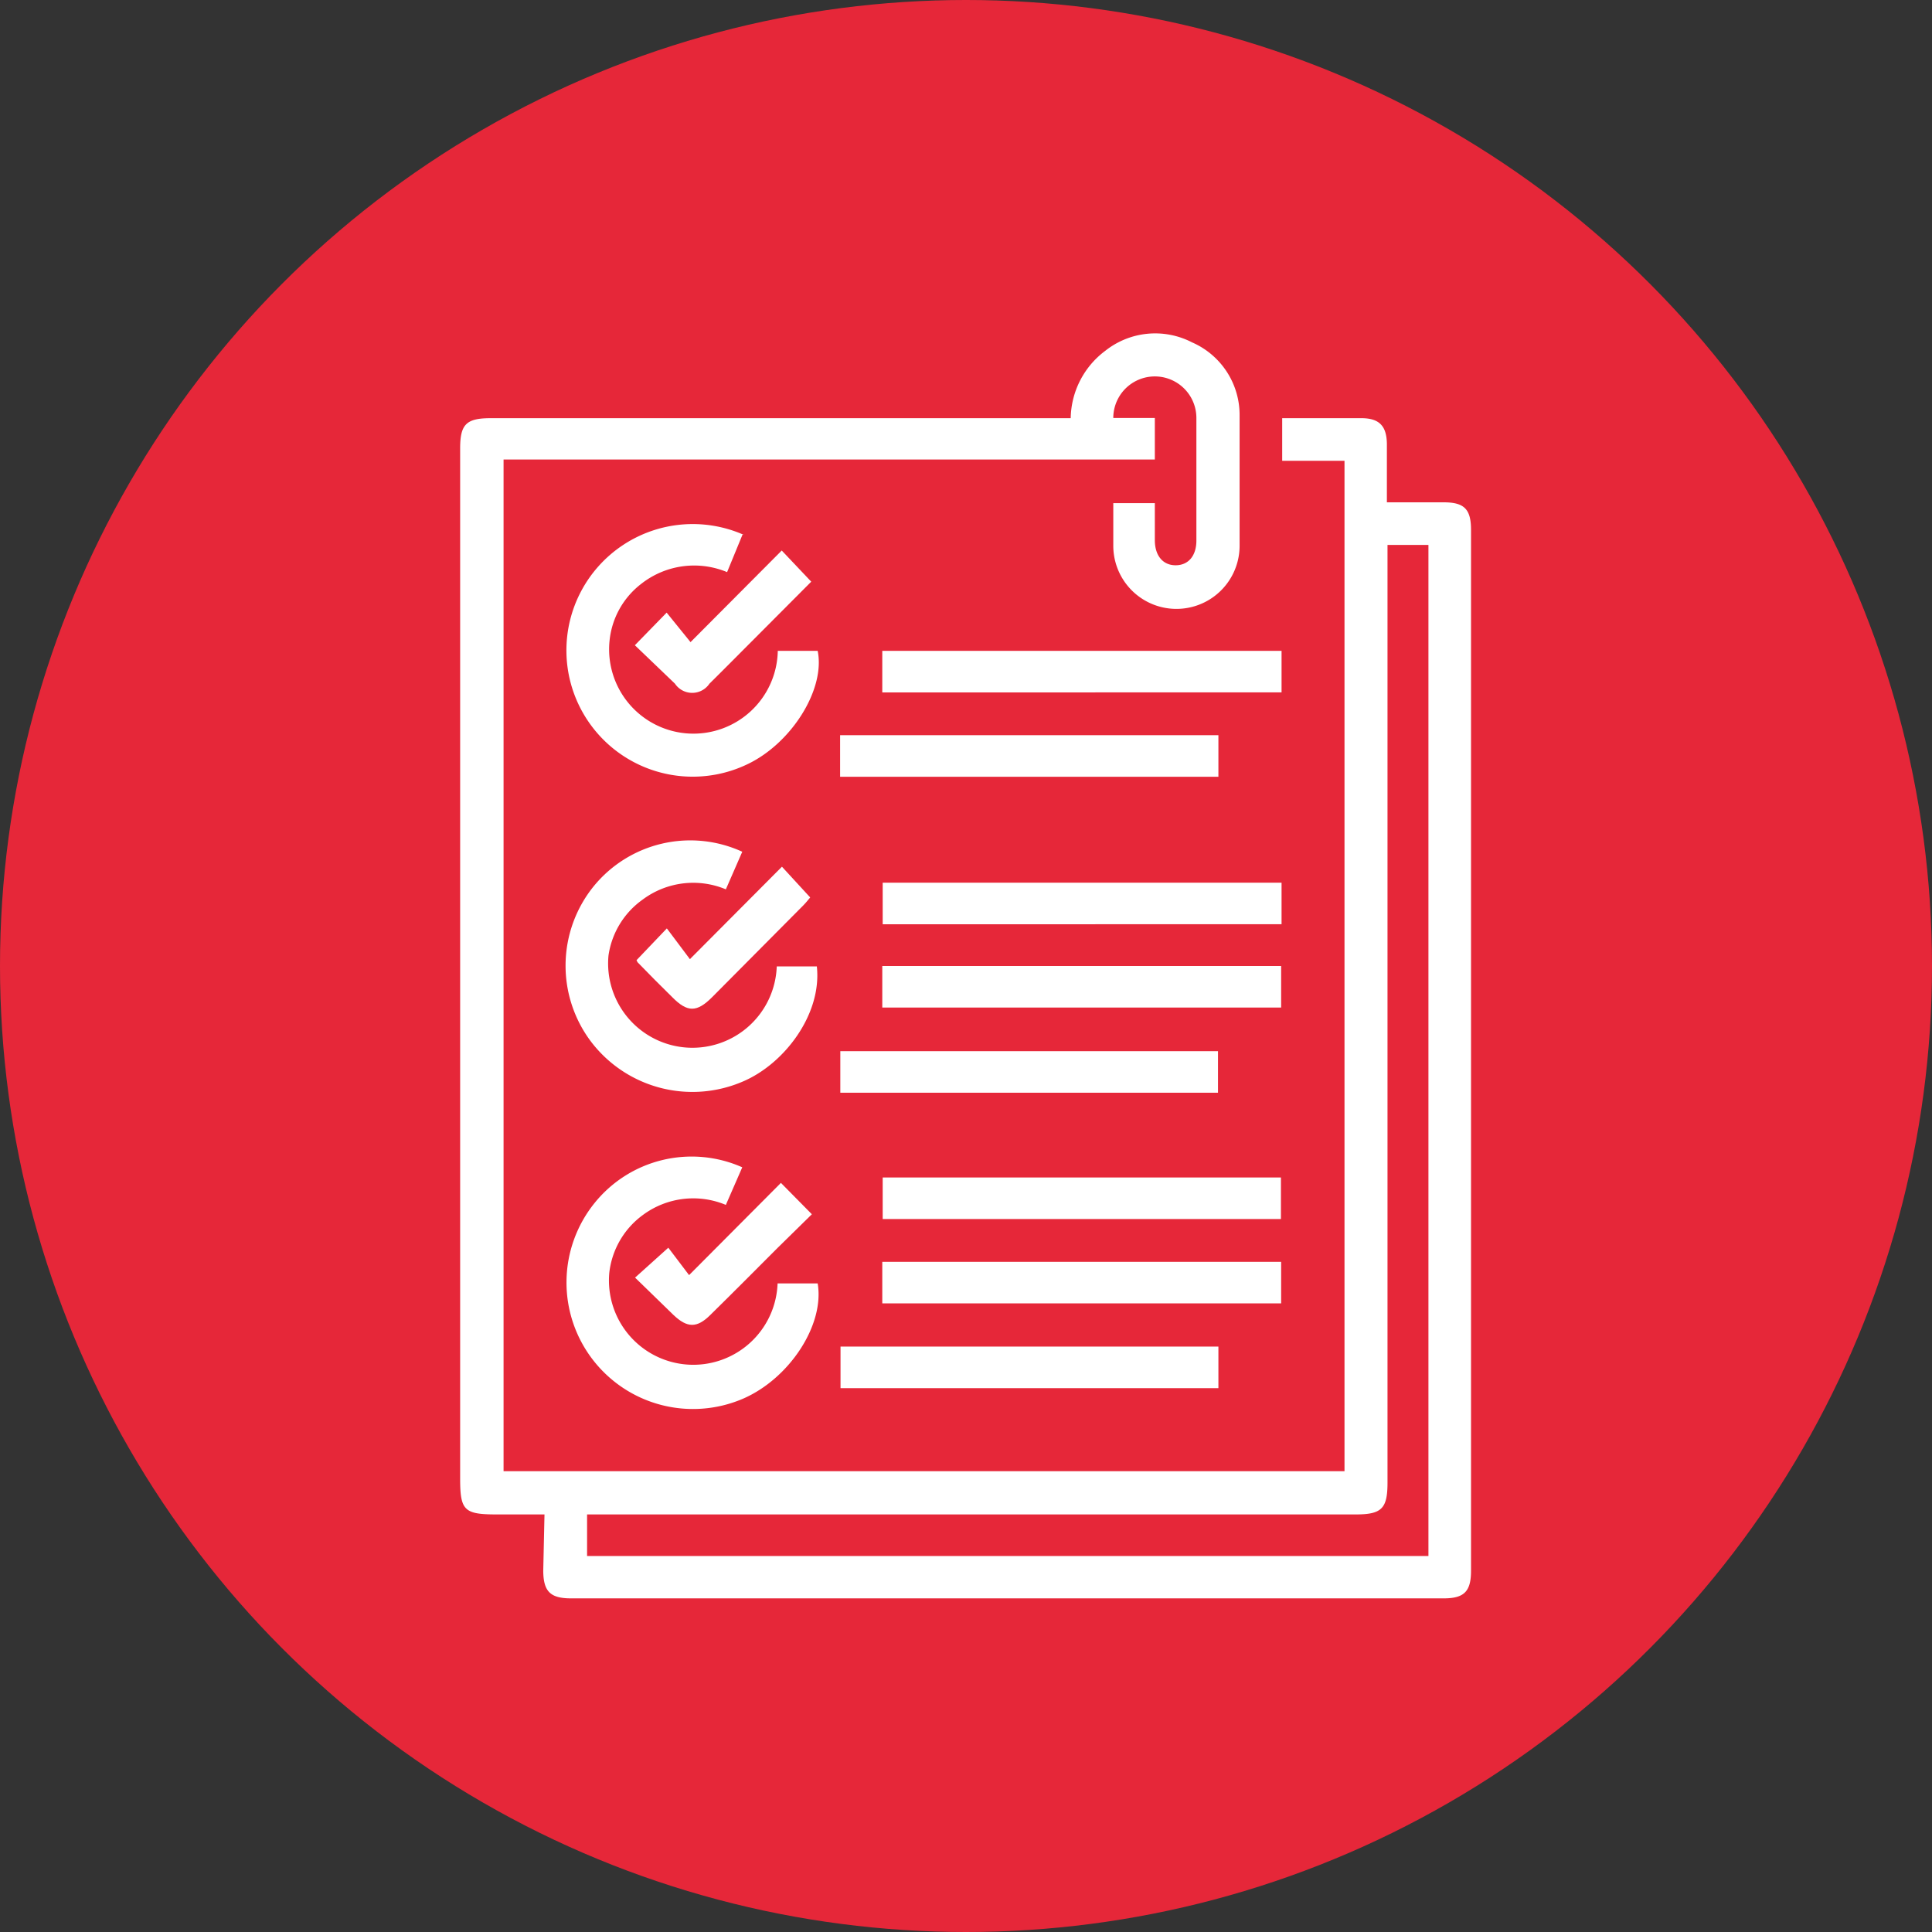
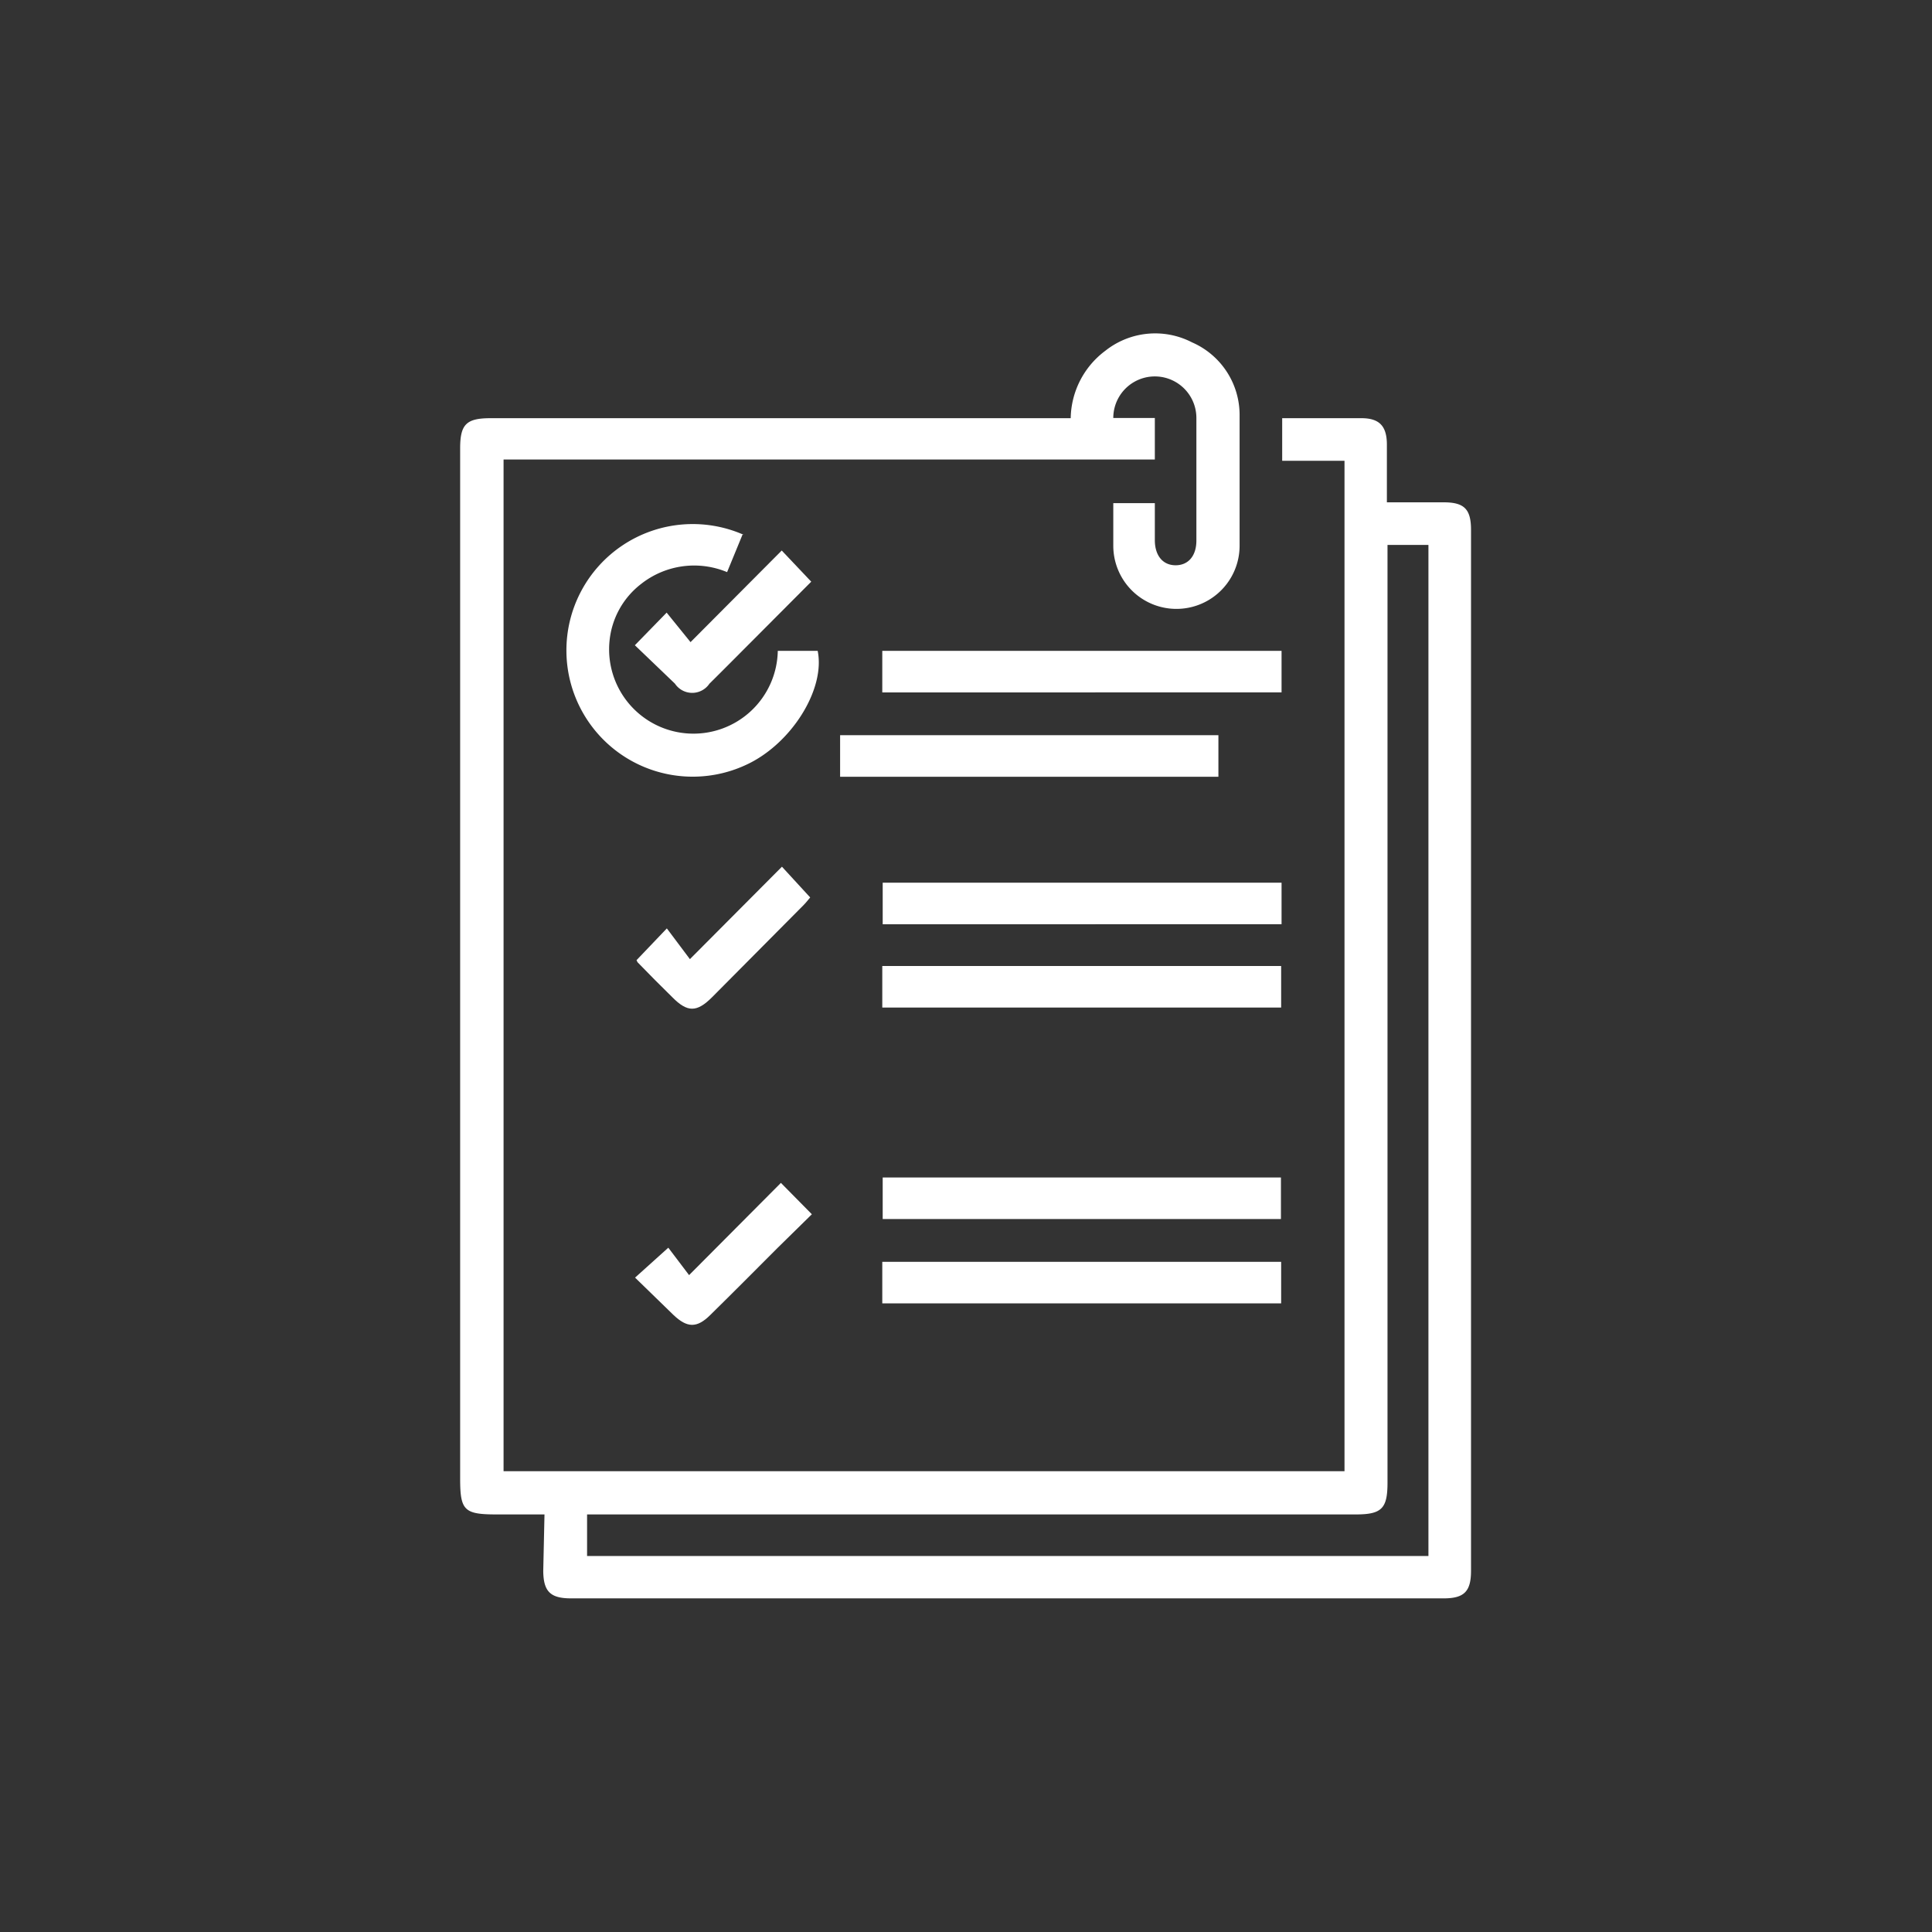
<svg xmlns="http://www.w3.org/2000/svg" viewBox="0 0 93 93">
  <rect x="0" y="0" width="93" height="93" fill="#333333" stroke="none" />
  <defs>
    <style>.cls-1{fill:#e62739;}.cls-2{fill:#fff;}</style>
  </defs>
  <g id="Capa_2" data-name="Capa 2">
    <g id="Capa_1-2" data-name="Capa 1">
-       <circle class="cls-1" cx="46.5" cy="46.5" r="46.5" />
      <path class="cls-2" d="M26.21,72.9h-2.3c-1.57,0-1.76-.19-1.76-1.73V21.58c0-1.16.3-1.45,1.47-1.45H51.54a4.13,4.13,0,0,1,1.66-3.24,3.86,3.86,0,0,1,4.18-.41A3.81,3.81,0,0,1,59.67,20c0,2.09,0,4.18,0,6.27a3,3,0,0,1-6.08,0c0-.67,0-1.34,0-2.05h2V26c0,.75.39,1.21,1,1.21s1-.45,1-1.19c0-2,0-3.93,0-5.9a2,2,0,1,0-4,0h2v2H24.24V70.82H64.72V22.18h-3V20.13h3.81c.86,0,1.22.37,1.23,1.24v2.81h2.73c1,0,1.32.33,1.32,1.33q0,25,0,50.1c0,1-.33,1.33-1.32,1.33h-42c-1,0-1.33-.33-1.34-1.32ZM66.79,26.23V71.37c0,1.25-.28,1.53-1.53,1.53h-37v2H68.76V26.23Z" />
      <path class="cls-2" d="M35.74,25.74,35,27.54a4.12,4.12,0,0,0-4.14.57,3.94,3.94,0,0,0-1.52,2.75,4.06,4.06,0,1,0,8.1.47h1.92c.38,1.85-1.27,4.48-3.43,5.48a6.08,6.08,0,1,1-.14-11.07Z" />
-       <path class="cls-2" d="M35.73,41l-.79,1.81a4.07,4.07,0,0,0-4,.49A4,4,0,0,0,29.29,46a4.06,4.06,0,1,0,8.1.52h1.93c.25,2.3-1.56,4.69-3.56,5.54a6.13,6.13,0,0,1-7.28-1.88,6.07,6.07,0,0,1,.1-7.52A6,6,0,0,1,35.73,41Z" />
-       <path class="cls-2" d="M35.73,56.19,34.94,58a4.07,4.07,0,0,0-4,.49,4,4,0,0,0-1.61,2.77,4.06,4.06,0,1,0,8.1.52h1.93c.34,2-1.37,4.6-3.62,5.56a6.09,6.09,0,0,1-7.12-9.43A6,6,0,0,1,35.73,56.19Z" />
      <path class="cls-2" d="M61.69,31.33v2H42.47v-2Z" />
      <path class="cls-2" d="M61.69,42.49v2H42.49v-2Z" />
      <path class="cls-2" d="M42.47,48.5v-2h19.2v2Z" />
      <path class="cls-2" d="M61.66,58.68H42.49v-2H61.66Z" />
      <path class="cls-2" d="M42.47,60.74h19.2v2H42.47Z" />
      <path class="cls-2" d="M58.65,35.39v2H40.44v-2Z" />
-       <path class="cls-2" d="M40.45,50.6H58.63v2H40.45Z" />
-       <path class="cls-2" d="M58.65,64.82v2H40.46v-2Z" />
      <path class="cls-2" d="M30.56,31.06l1.53-1.57,1.15,1.42,4.39-4.41L39.05,28,36.3,30.76c-.72.72-1.43,1.44-2.15,2.15a1,1,0,0,1-1.66,0Z" />
      <path class="cls-2" d="M30.64,46.22l1.46-1.53,1.11,1.48,4.43-4.45L39,43.2c-.08.09-.19.24-.32.37L34.28,48c-.74.74-1.19.74-1.92,0-.56-.55-1.11-1.1-1.65-1.66C30.68,46.32,30.67,46.27,30.64,46.22Z" />
      <path class="cls-2" d="M37.59,56.94l1.49,1.51-1.65,1.62c-1.08,1.08-2.15,2.16-3.23,3.22-.65.65-1.12.64-1.79,0L30.57,61.5l1.6-1.44,1,1.32Z" />
    </g>
  </g>
</svg>